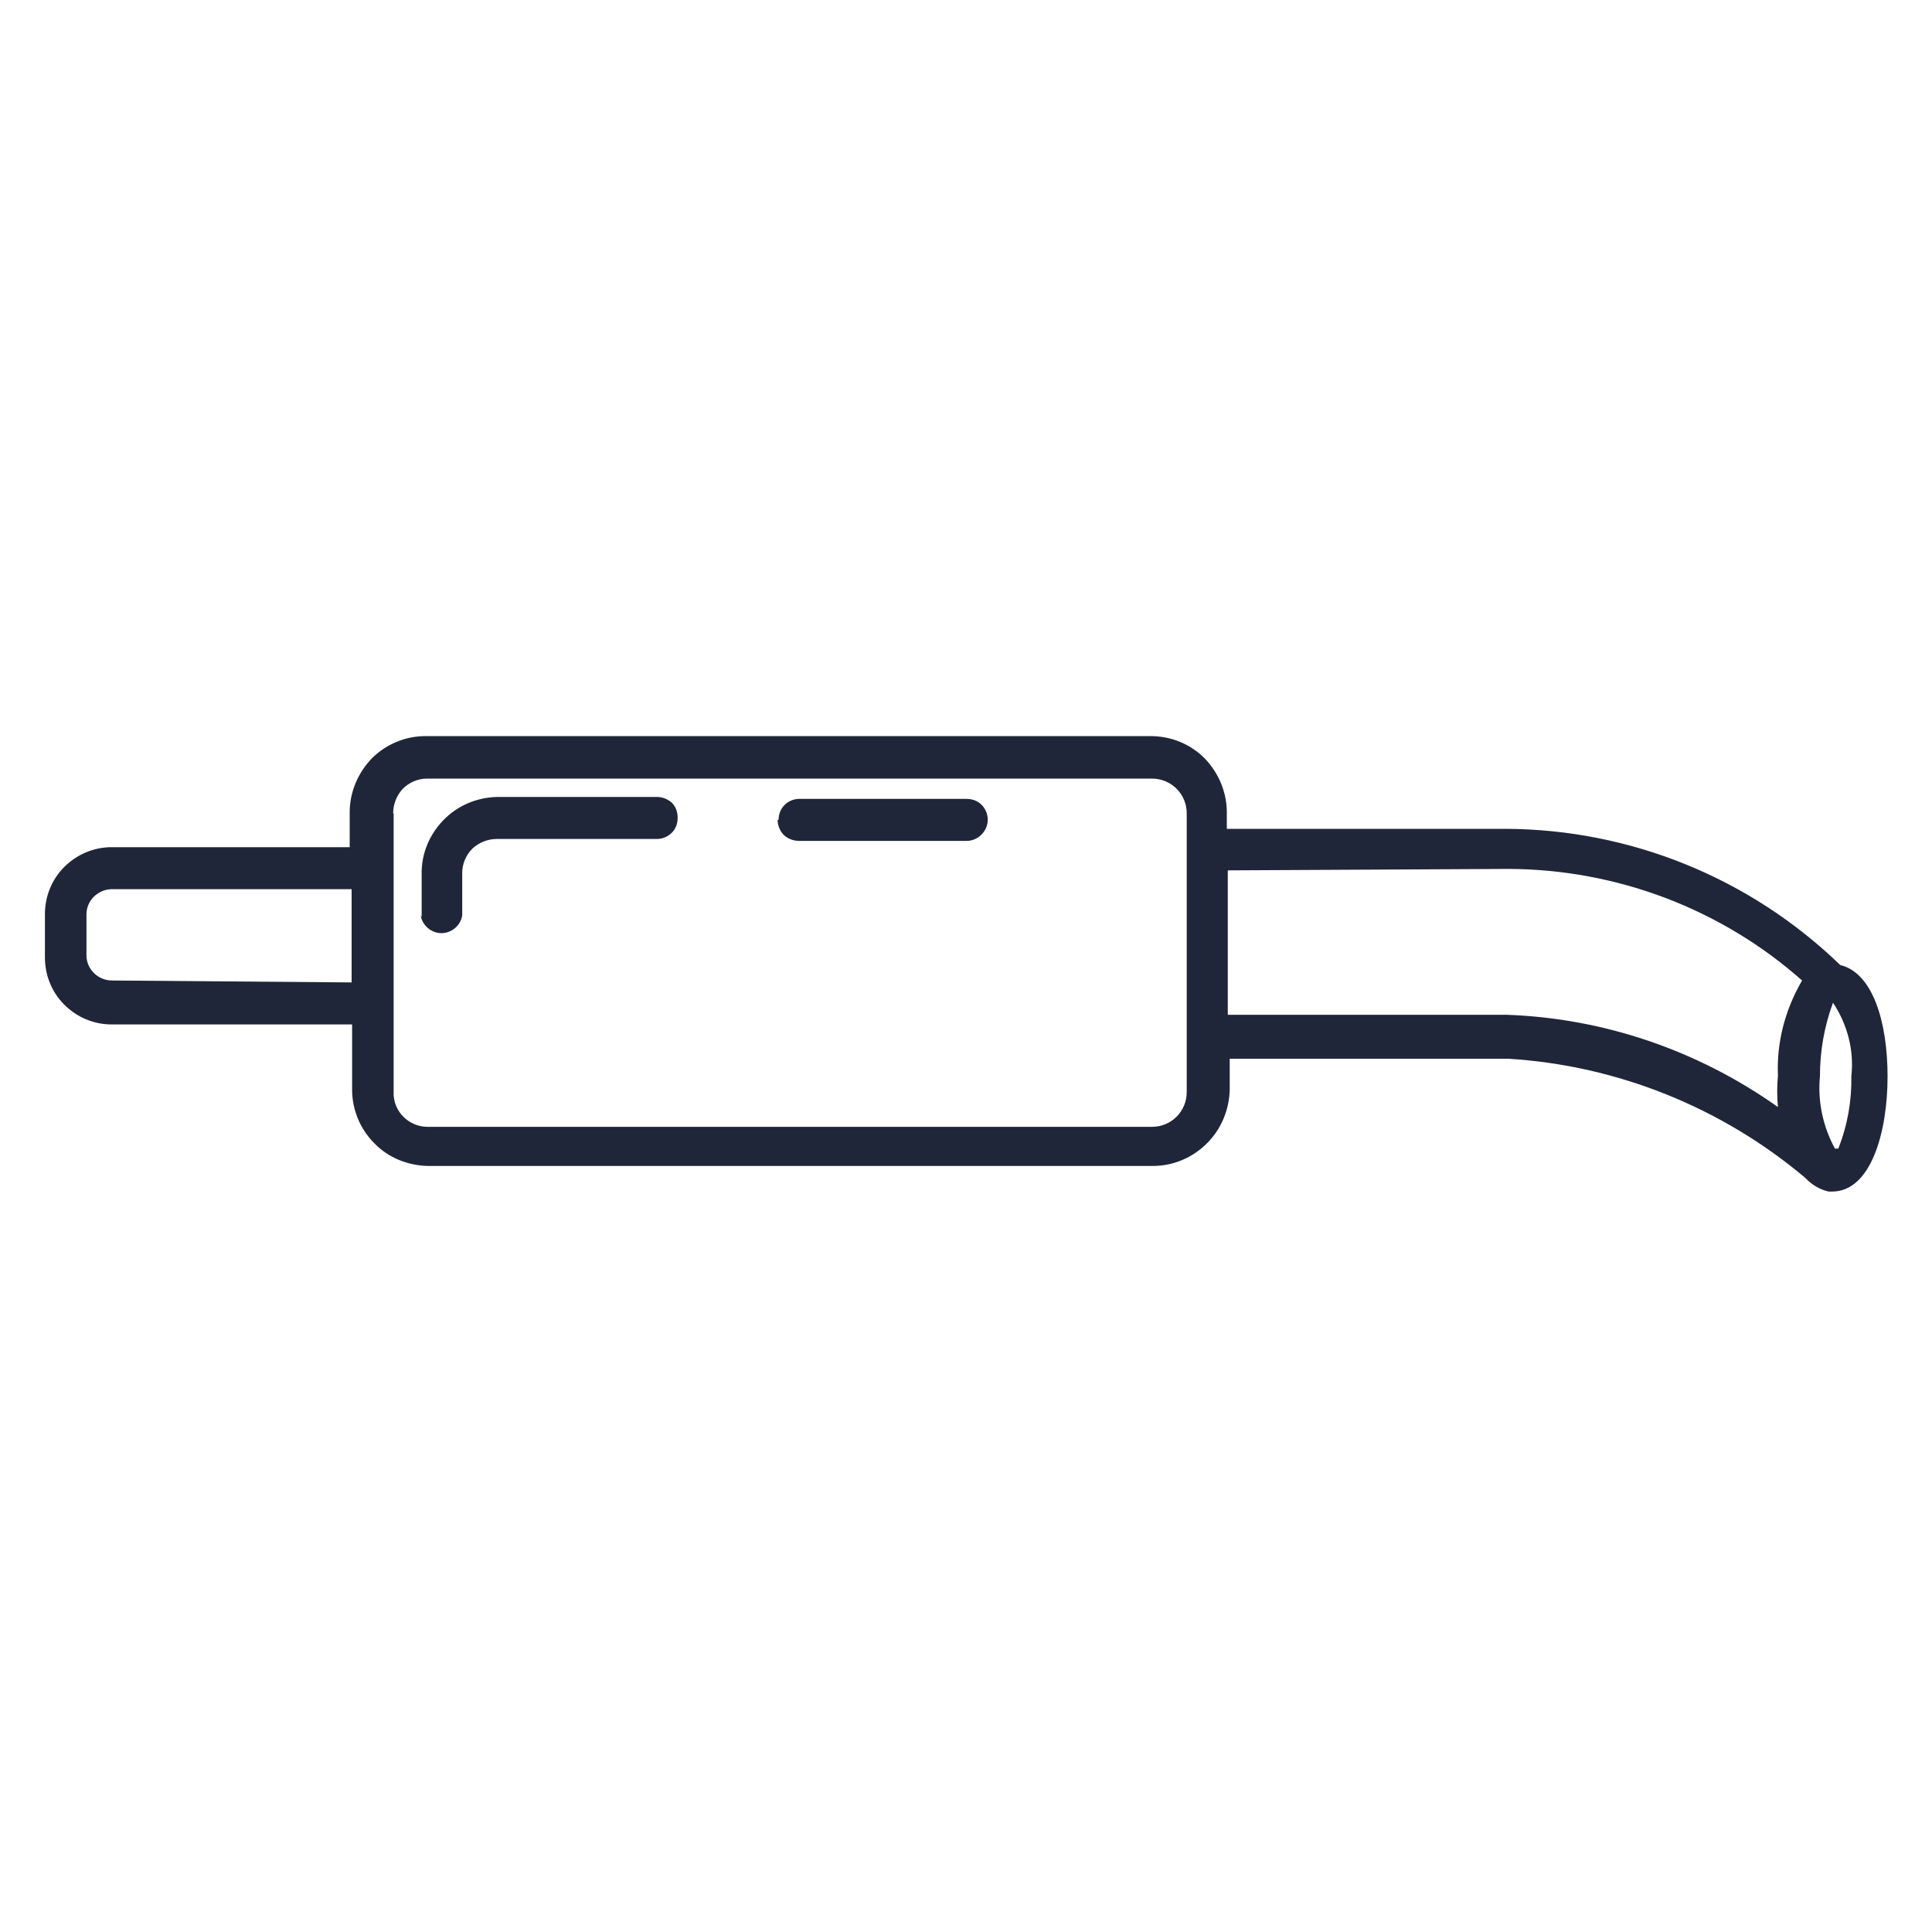
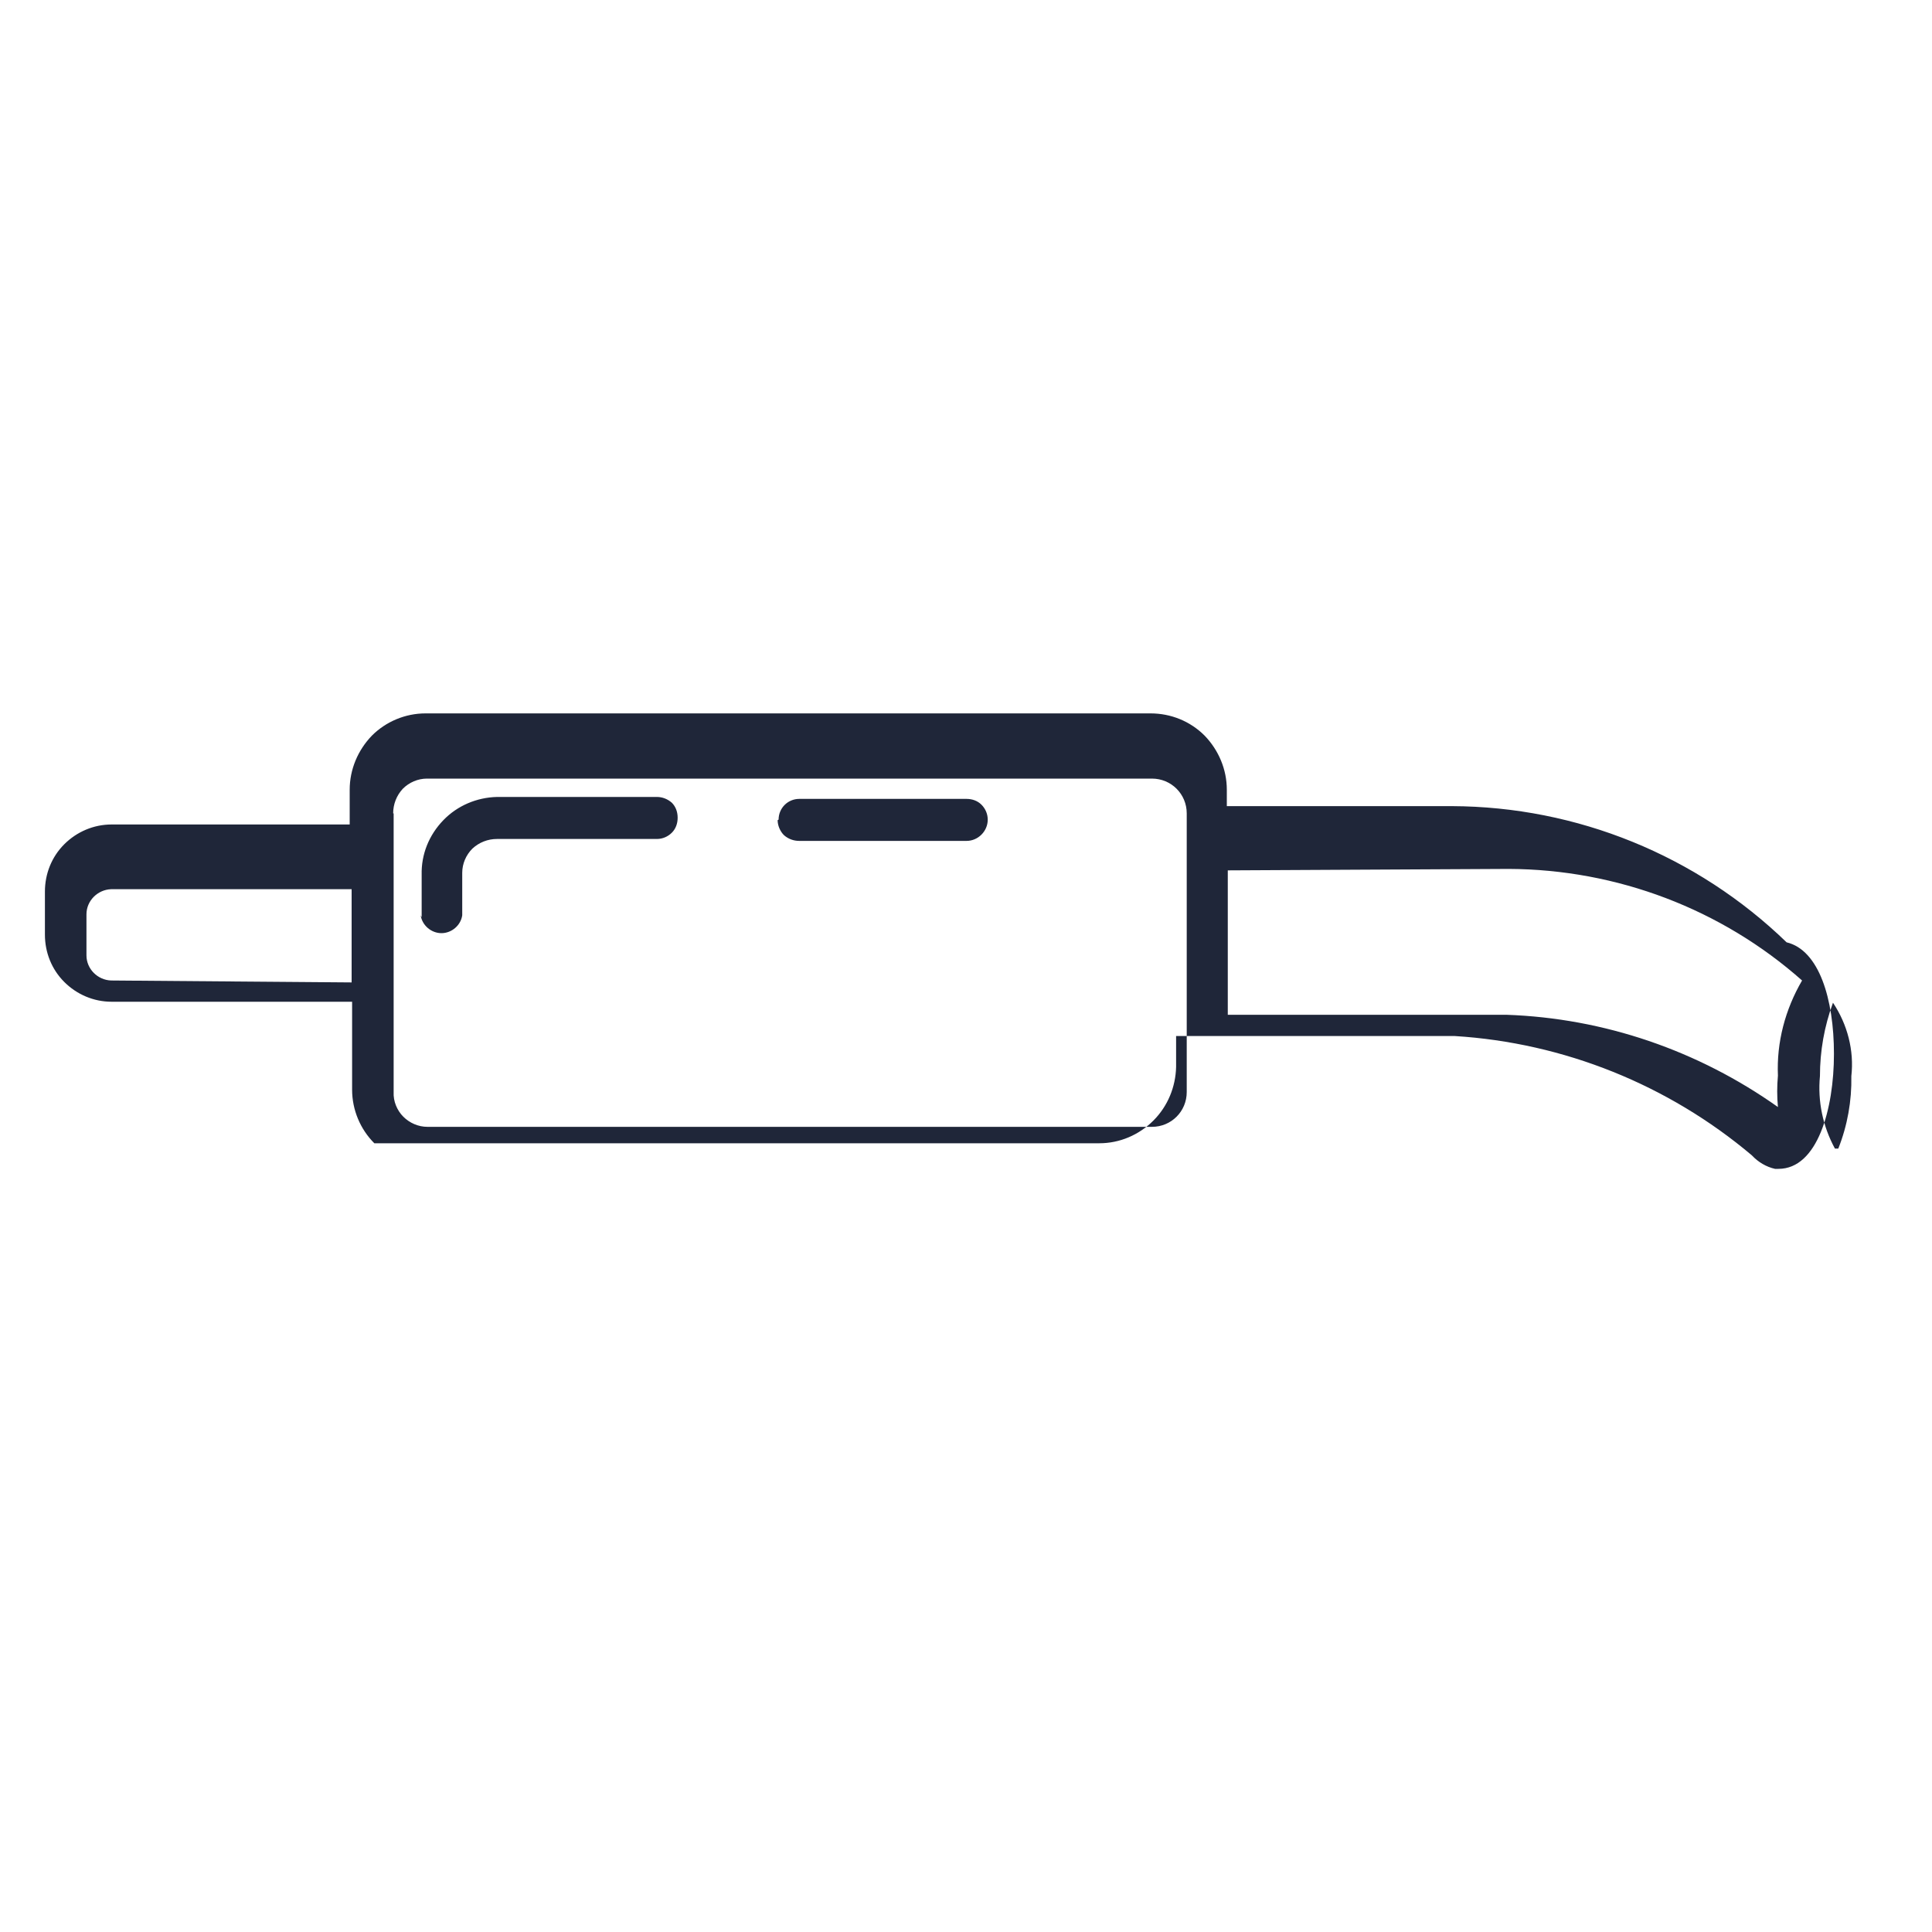
<svg xmlns="http://www.w3.org/2000/svg" id="Layer_1" x="0px" y="0px" viewBox="0 0 40 40" style="enable-background:new 0 0 40 40;" xml:space="preserve">
  <style type="text/css">	.st0{fill-rule:evenodd;clip-rule:evenodd;}	.st1{fill:#1F2639;}	.st2{fill:none;stroke:#1F2639;stroke-width:1.04;stroke-linecap:round;stroke-linejoin:round;stroke-miterlimit:43.75;}	.st3{fill:none;stroke:#1F2639;stroke-width:1.043;stroke-linecap:round;stroke-linejoin:round;stroke-miterlimit:43.75;}</style>
  <g>
-     <path class="st1" d="M7.29,22.56c0,0.42,0.17,0.82,0.46,1.11c0.29,0.3,0.69,0.46,1.11,0.47h15.01h0c0.42,0,0.82-0.17,1.12-0.47  c0.3-0.3,0.46-0.7,0.47-1.11v-0.64h5.77c2.26,0.14,4.42,1.01,6.15,2.47c0.13,0.14,0.3,0.24,0.48,0.28h0.07  c0.81,0,1.15-1.24,1.15-2.38c0-1.14-0.31-2.15-0.98-2.31v0c-1.86-1.8-4.34-2.81-6.93-2.82H25.4v-0.34c0-0.42-0.17-0.82-0.46-1.12  c-0.3-0.3-0.7-0.46-1.12-0.46H8.81c-0.42,0-0.82,0.17-1.11,0.46c-0.29,0.3-0.46,0.7-0.46,1.12v0.72H2.31  c-0.37,0-0.72,0.15-0.98,0.41c-0.26,0.26-0.4,0.61-0.4,0.98v0.89v0c0,0.37,0.14,0.72,0.4,0.98c0.26,0.26,0.61,0.41,0.98,0.41h4.98  L7.29,22.56z M37.68,22.28c0-0.52,0.09-1.03,0.27-1.52c0.3,0.45,0.44,0.99,0.38,1.52c0.01,0.51-0.08,1.02-0.27,1.5h-0.07  C37.74,23.32,37.63,22.8,37.68,22.28L37.68,22.28z M31.24,17.99c2.24,0.01,4.4,0.83,6.07,2.31c-0.35,0.6-0.53,1.28-0.5,1.97  c-0.02,0.22-0.02,0.43,0,0.65c-1.65-1.17-3.6-1.84-5.62-1.91h-5.77v-2.99L31.24,17.99z M8.14,16.84c0-0.19,0.07-0.37,0.2-0.51  c0.13-0.13,0.31-0.21,0.5-0.21h15.01c0.4,0,0.72,0.32,0.72,0.72v5.77c0,0.4-0.32,0.72-0.72,0.72H8.85c-0.19,0-0.37-0.08-0.5-0.21  c-0.13-0.13-0.21-0.32-0.2-0.51V16.84z M2.3,20.3L2.3,20.3c-0.28-0.01-0.51-0.24-0.51-0.52v-0.85c0-0.28,0.23-0.51,0.51-0.52h4.98  v1.93L2.3,20.3z M8.73,18.99v-0.88c-0.01-0.42,0.15-0.82,0.45-1.13c0.29-0.3,0.69-0.47,1.11-0.48h3.31c0.11,0,0.22,0.04,0.31,0.12  c0.08,0.08,0.12,0.19,0.12,0.31c0,0.12-0.04,0.23-0.12,0.31c-0.08,0.08-0.19,0.13-0.31,0.13h-3.31c-0.19,0-0.37,0.07-0.51,0.2  c-0.13,0.13-0.21,0.31-0.21,0.5v0.88c-0.03,0.21-0.22,0.37-0.43,0.37c-0.21,0-0.4-0.16-0.43-0.37L8.73,18.99z M16.12,16.97  c0-0.24,0.19-0.43,0.43-0.43h3.46c0.12,0,0.23,0.04,0.31,0.12c0.08,0.08,0.13,0.19,0.13,0.31c0,0.24-0.2,0.44-0.44,0.44h-3.46  c-0.12,0-0.23-0.04-0.32-0.12c-0.08-0.08-0.13-0.2-0.13-0.31L16.12,16.97z" />
+     <path class="st1" d="M7.29,22.56c0,0.42,0.17,0.82,0.46,1.11h15.01h0c0.42,0,0.82-0.17,1.12-0.47  c0.3-0.3,0.46-0.7,0.47-1.11v-0.64h5.77c2.26,0.14,4.42,1.01,6.15,2.47c0.13,0.14,0.3,0.24,0.48,0.28h0.07  c0.81,0,1.15-1.24,1.15-2.38c0-1.14-0.31-2.15-0.98-2.31v0c-1.86-1.8-4.34-2.81-6.93-2.82H25.4v-0.34c0-0.42-0.17-0.82-0.46-1.12  c-0.3-0.3-0.7-0.46-1.12-0.46H8.81c-0.42,0-0.82,0.17-1.11,0.46c-0.29,0.3-0.46,0.7-0.46,1.12v0.72H2.31  c-0.37,0-0.72,0.15-0.98,0.41c-0.26,0.26-0.4,0.61-0.4,0.98v0.89v0c0,0.37,0.14,0.72,0.4,0.98c0.26,0.26,0.61,0.41,0.98,0.41h4.98  L7.29,22.56z M37.68,22.28c0-0.52,0.09-1.03,0.27-1.52c0.3,0.45,0.44,0.99,0.38,1.52c0.01,0.51-0.08,1.02-0.27,1.5h-0.07  C37.74,23.32,37.63,22.8,37.68,22.28L37.68,22.28z M31.24,17.99c2.24,0.01,4.4,0.83,6.07,2.31c-0.35,0.6-0.53,1.28-0.5,1.97  c-0.02,0.22-0.02,0.43,0,0.65c-1.65-1.17-3.6-1.84-5.62-1.91h-5.77v-2.99L31.24,17.99z M8.14,16.84c0-0.19,0.07-0.37,0.2-0.51  c0.13-0.13,0.31-0.21,0.5-0.21h15.01c0.4,0,0.72,0.32,0.72,0.72v5.77c0,0.4-0.32,0.72-0.72,0.72H8.85c-0.19,0-0.37-0.08-0.5-0.21  c-0.13-0.13-0.21-0.32-0.2-0.51V16.84z M2.3,20.3L2.3,20.3c-0.28-0.01-0.51-0.24-0.51-0.52v-0.85c0-0.28,0.23-0.51,0.51-0.52h4.98  v1.93L2.3,20.3z M8.73,18.99v-0.88c-0.01-0.42,0.15-0.82,0.45-1.13c0.29-0.3,0.69-0.47,1.11-0.48h3.31c0.11,0,0.22,0.04,0.31,0.12  c0.08,0.08,0.12,0.19,0.12,0.31c0,0.12-0.04,0.23-0.12,0.31c-0.08,0.08-0.19,0.13-0.31,0.13h-3.31c-0.19,0-0.37,0.07-0.51,0.2  c-0.13,0.13-0.21,0.31-0.21,0.5v0.88c-0.03,0.21-0.22,0.37-0.43,0.37c-0.21,0-0.4-0.16-0.43-0.37L8.73,18.99z M16.12,16.97  c0-0.24,0.19-0.43,0.43-0.43h3.46c0.12,0,0.23,0.04,0.31,0.12c0.08,0.08,0.13,0.19,0.13,0.31c0,0.24-0.2,0.44-0.44,0.44h-3.46  c-0.12,0-0.23-0.04-0.32-0.12c-0.08-0.08-0.13-0.2-0.13-0.31L16.12,16.97z" />
  </g>
</svg>